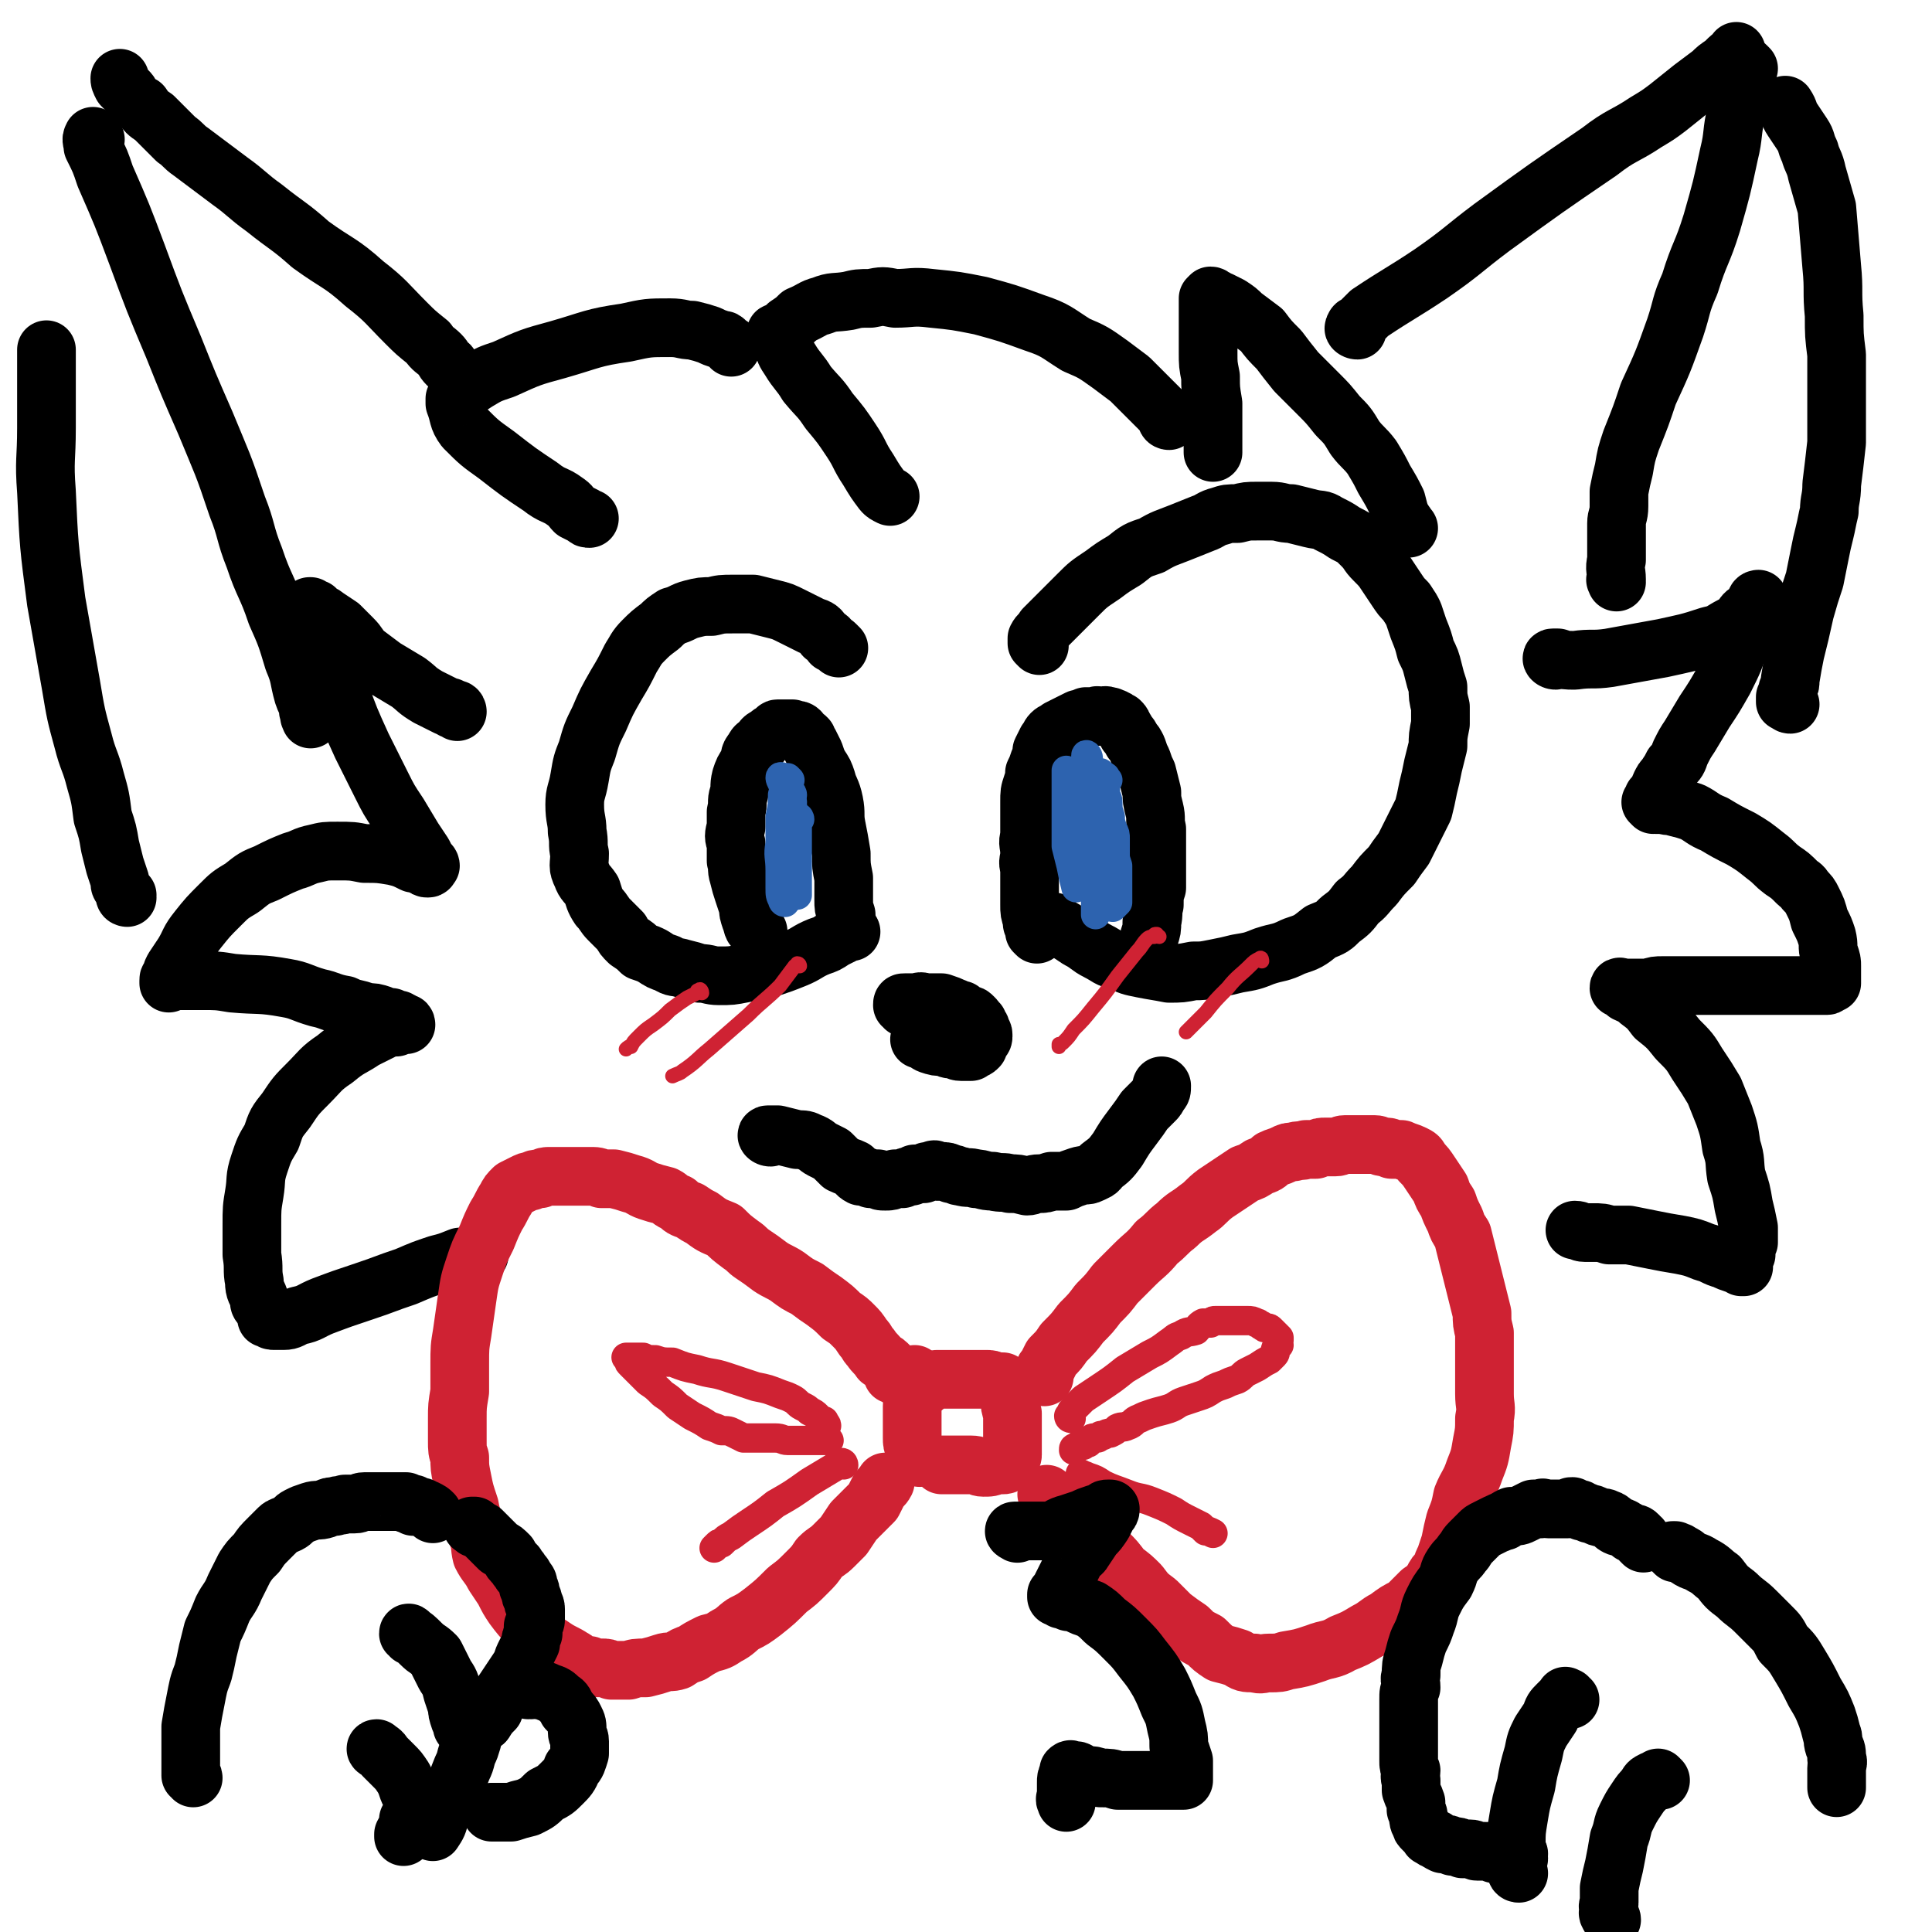
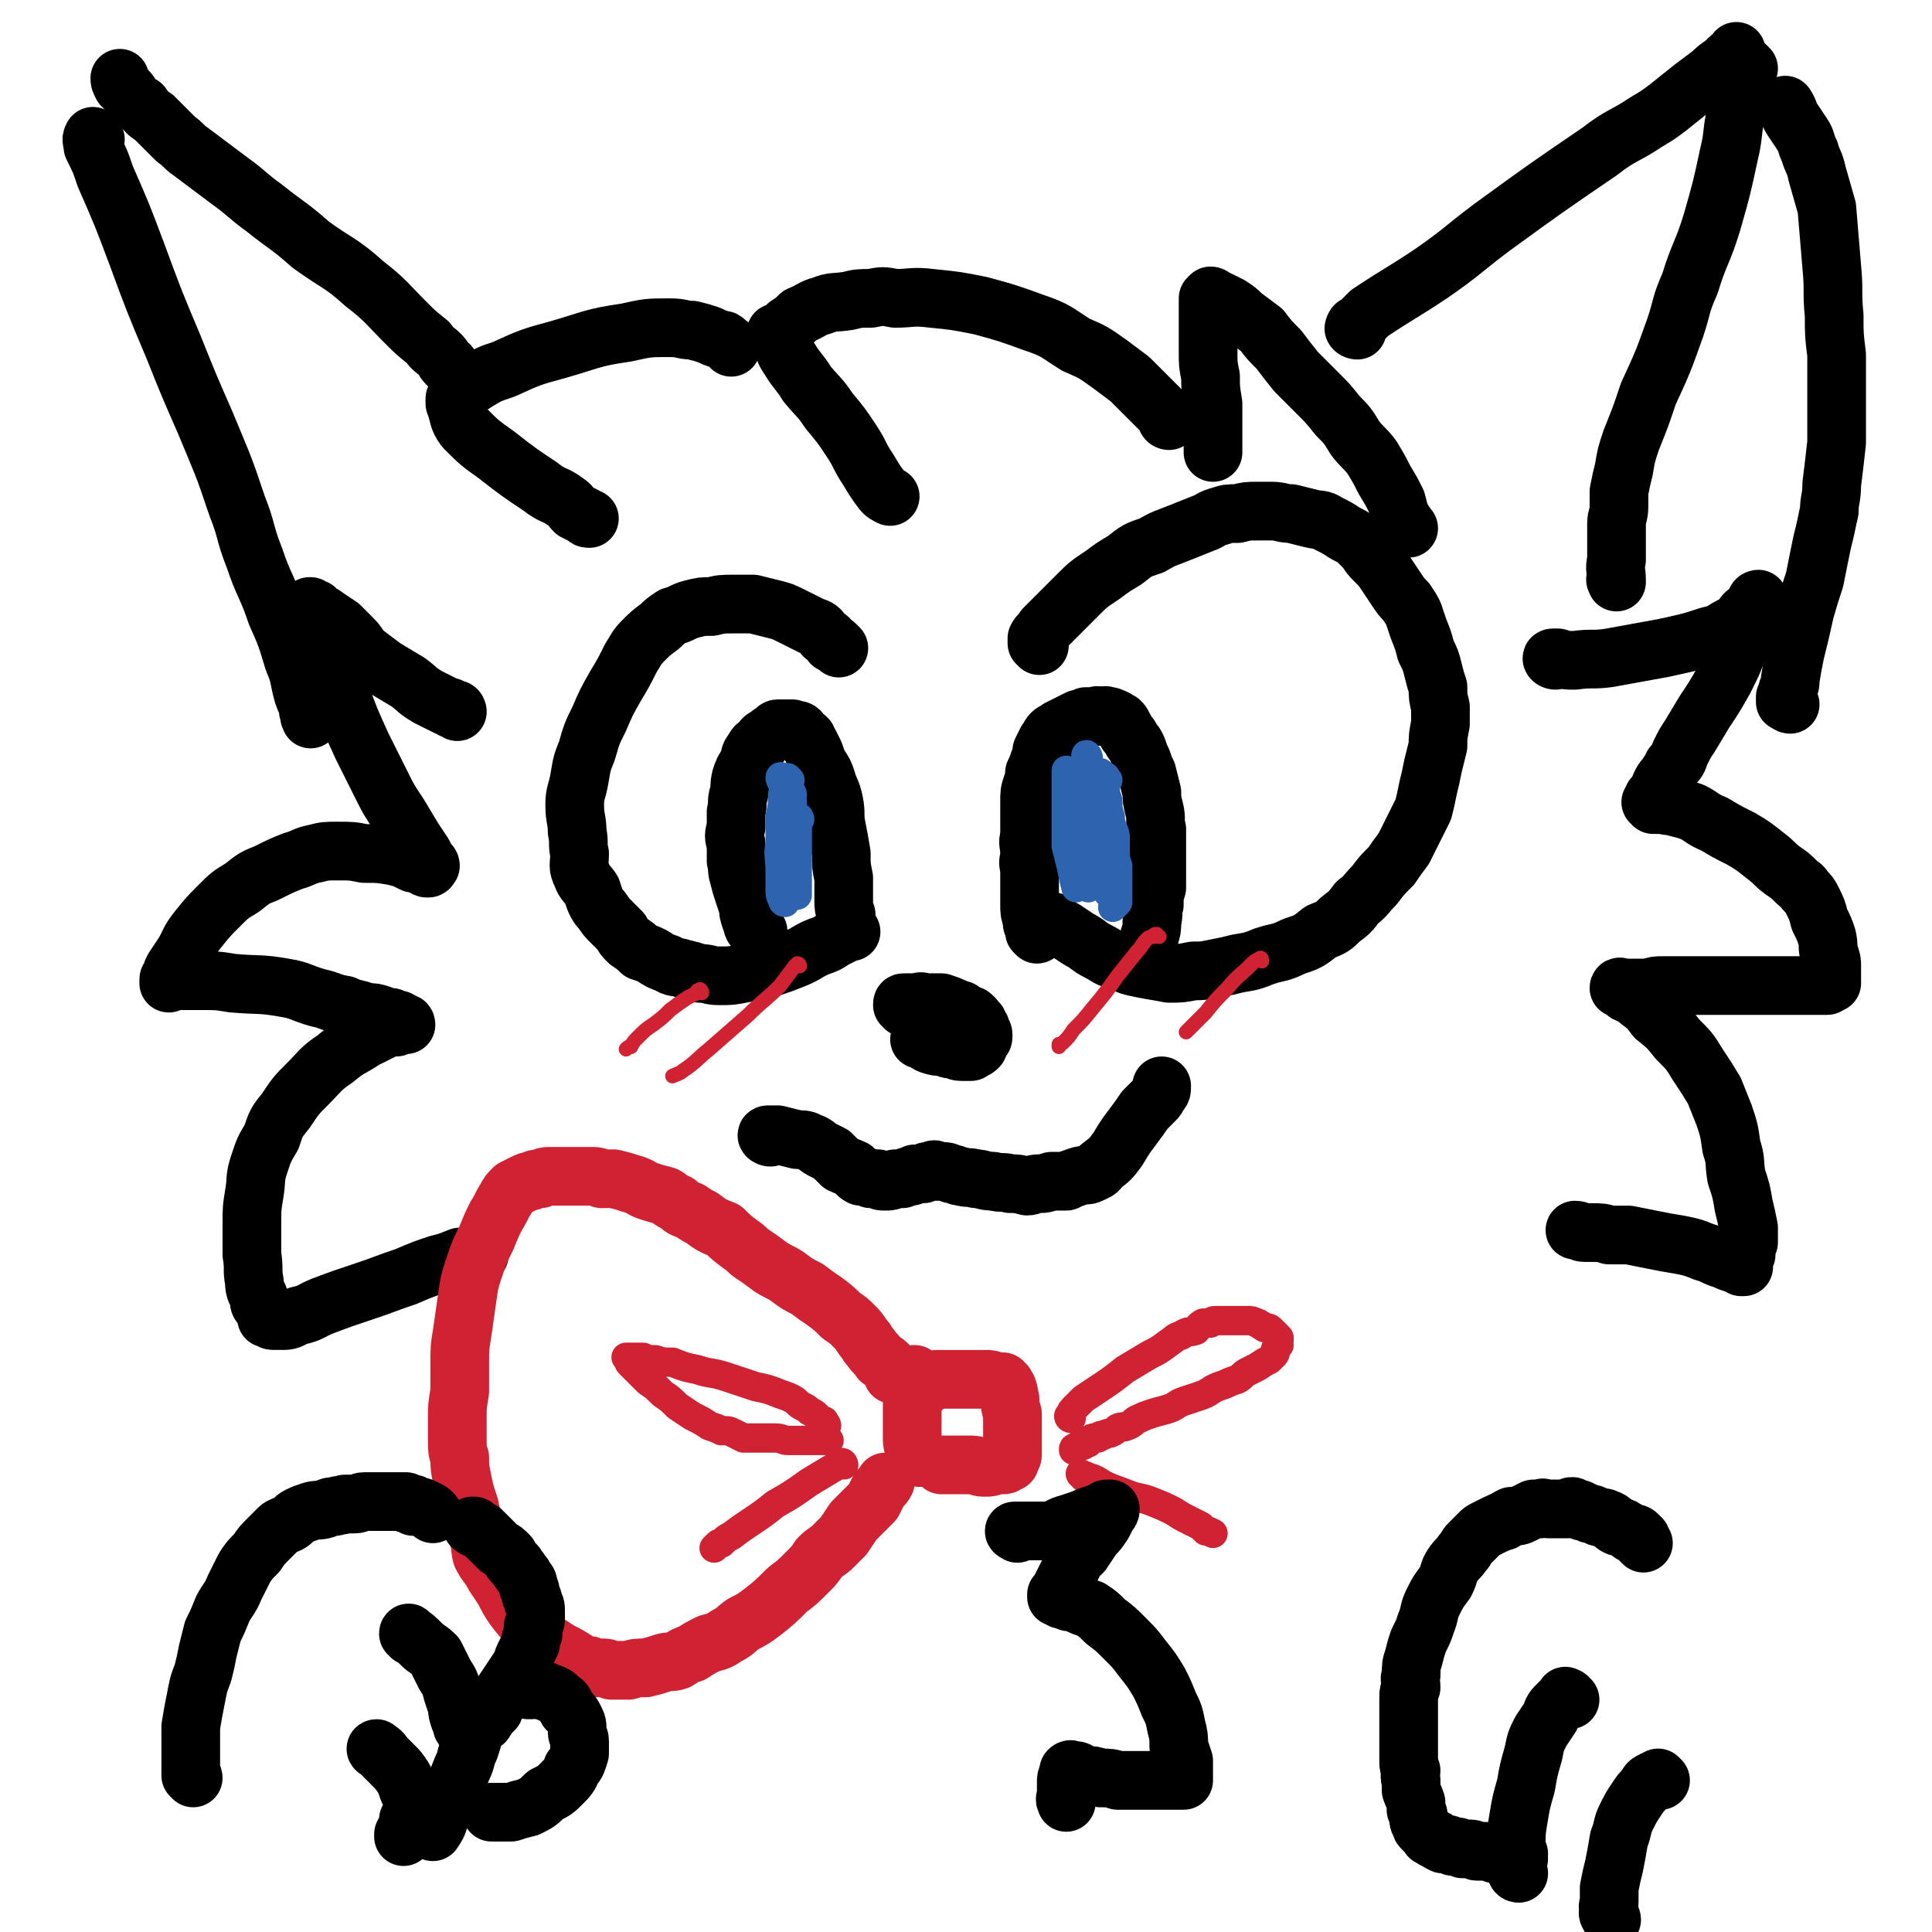
<svg xmlns="http://www.w3.org/2000/svg" viewBox="0 0 790 790" version="1.1">
  <g fill="none" stroke="rgb(0,0,0)" stroke-width="24" stroke-linecap="round" stroke-linejoin="round">
    <path d="M576,216c-1,0 -1,-1 -1,-1 -1,0 0,0 0,0 0,-1 -1,-1 -1,-1 0,-1 0,-1 -1,-2 -1,-3 -1,-3 -2,-7 -2,-4 -2,-4 -5,-9 -2,-4 -2,-4 -5,-9 -3,-4 -4,-4 -7,-8 -3,-5 -3,-5 -7,-9 -4,-5 -4,-5 -8,-9 -5,-5 -5,-5 -9,-9 -4,-5 -4,-5 -7,-9 -4,-4 -4,-4 -7,-8 -4,-3 -4,-3 -8,-6 -2,-2 -2,-2 -5,-4 -2,-1 -2,-1 -4,-2 -1,0 -1,0 -2,-1 -1,0 -1,-1 -2,-1 0,0 0,0 -1,1 0,1 0,2 0,4 0,4 0,4 0,8 0,5 0,5 0,10 0,5 0,5 1,10 0,5 0,5 1,11 0,4 0,4 0,8 0,3 0,3 0,7 0,2 0,2 0,5 " />
    <path d="M478,172c0,0 -1,0 -1,-1 0,0 0,0 0,-1 -1,-1 -1,-1 -2,-2 -3,-3 -3,-3 -6,-6 -3,-3 -3,-3 -7,-7 -4,-3 -4,-3 -8,-6 -7,-5 -7,-5 -14,-8 -8,-5 -8,-6 -17,-9 -11,-4 -11,-4 -22,-7 -10,-2 -10,-2 -20,-3 -8,-1 -8,0 -15,0 -5,-1 -5,-1 -10,0 -5,0 -5,0 -9,1 -6,1 -6,0 -11,2 -4,1 -4,2 -9,4 -2,2 -2,2 -5,4 -1,1 -1,1 -2,2 -1,0 -1,1 -2,1 0,0 0,0 0,0 -1,0 -1,0 0,1 0,0 0,0 1,0 0,1 0,1 1,3 1,4 1,4 3,7 3,5 4,5 7,10 5,6 5,5 9,11 5,6 5,6 9,12 4,6 3,6 7,12 3,5 3,5 6,9 1,1 1,1 3,2 " />
    <path d="M343,265c0,0 0,0 -1,-1 0,0 0,0 0,0 -1,-1 -1,-1 -2,-1 -1,-2 -1,-2 -3,-3 -2,-3 -2,-3 -5,-4 -4,-2 -4,-2 -8,-4 -4,-2 -4,-2 -8,-3 -4,-1 -4,-1 -8,-2 -4,0 -4,0 -8,0 -5,0 -5,0 -9,1 -4,0 -4,0 -8,1 -4,1 -4,2 -8,3 -3,2 -3,2 -5,4 -4,3 -4,3 -7,6 -3,3 -3,4 -5,7 -3,6 -3,6 -6,11 -4,7 -4,7 -7,14 -3,6 -3,6 -5,13 -2,5 -2,5 -3,11 -1,6 -2,6 -2,11 0,6 1,6 1,11 1,5 0,5 1,9 0,5 -1,5 1,9 1,3 2,3 4,6 1,3 1,4 3,7 2,2 2,3 4,5 2,2 2,2 5,5 1,2 1,2 3,4 3,2 3,2 5,4 3,1 3,1 5,2 3,2 3,2 6,3 3,2 3,1 6,2 4,1 4,1 7,2 4,0 4,1 8,1 5,0 5,0 10,-1 5,-1 5,0 10,-2 6,-2 6,-2 11,-4 5,-2 5,-3 10,-5 3,-1 3,-1 6,-3 2,-1 2,-1 4,-2 1,-1 2,-1 3,-1 " />
    <path d="M425,264c0,0 -1,-1 -1,-1 0,0 0,0 0,0 0,-1 0,-1 0,-2 1,-2 2,-2 3,-4 3,-3 3,-3 6,-6 4,-4 4,-4 8,-8 4,-4 4,-4 10,-8 4,-3 4,-3 9,-6 5,-4 5,-4 11,-6 5,-3 6,-3 11,-5 5,-2 5,-2 10,-4 3,-1 3,-2 7,-3 3,-1 3,-1 7,-1 4,-1 4,-1 8,-1 3,0 3,0 6,0 4,0 4,1 8,1 4,1 4,1 8,2 4,1 4,0 7,2 4,2 4,2 7,4 4,2 4,2 7,5 3,3 2,3 5,6 3,3 3,3 5,6 2,3 2,3 4,6 2,3 2,3 4,5 2,3 2,3 3,5 1,3 1,3 2,6 2,5 2,5 3,9 2,4 2,4 3,8 1,4 1,4 2,7 0,4 0,4 1,8 0,4 0,4 0,7 -1,5 -1,5 -1,9 -1,4 -1,4 -2,8 -1,5 -1,5 -2,9 -1,5 -1,5 -2,9 -2,4 -2,4 -4,8 -2,4 -2,4 -4,8 -3,4 -3,4 -5,7 -4,4 -4,4 -7,8 -4,4 -3,4 -7,7 -3,4 -3,4 -7,7 -3,3 -3,3 -8,5 -5,4 -5,4 -11,6 -6,3 -6,2 -12,4 -5,2 -5,2 -11,3 -4,1 -4,1 -9,2 -5,1 -5,1 -9,1 -5,1 -5,1 -10,1 -5,-1 -6,-1 -11,-2 -5,-1 -5,-1 -9,-3 -5,-1 -5,-2 -9,-4 -4,-2 -4,-3 -8,-5 -3,-2 -3,-2 -6,-4 -2,-1 -2,-1 -4,-3 -1,0 -1,0 -1,0 " />
    <path d="M310,381c0,0 0,-1 -1,-1 0,-1 0,-1 -1,-1 0,0 0,0 0,0 -1,-2 0,-2 -1,-3 -1,-3 -1,-3 -1,-5 -1,-3 -1,-3 -2,-6 -1,-3 -1,-3 -2,-7 -1,-3 0,-3 -1,-6 0,-4 0,-4 0,-7 -1,-3 -1,-3 0,-7 0,-3 0,-3 0,-6 1,-4 0,-4 1,-7 1,-3 0,-3 1,-7 1,-3 1,-3 3,-6 1,-2 0,-3 2,-5 1,-2 1,-2 3,-3 1,-2 1,-2 3,-3 1,-1 1,-1 3,-2 1,0 0,-1 1,-1 1,0 1,0 2,0 1,0 1,0 1,0 1,0 1,0 2,0 1,0 1,0 1,0 1,1 2,0 3,1 0,1 0,1 1,2 1,0 1,0 2,1 0,1 0,1 1,2 1,2 1,2 2,4 1,3 1,3 2,5 2,3 2,3 3,6 1,4 2,4 3,9 1,5 0,5 1,10 1,5 1,5 2,11 0,5 0,5 1,10 0,4 0,4 0,9 0,3 0,3 1,6 0,2 0,2 0,3 0,1 0,1 0,1 " />
    <path d="M424,382c0,0 0,0 -1,-1 0,0 0,0 0,0 0,-1 0,-1 0,-2 -1,-1 -1,-1 -1,-3 -1,-3 -1,-3 -1,-6 0,-4 0,-4 0,-7 0,-4 0,-4 0,-8 -1,-3 0,-3 0,-6 0,-4 -1,-4 0,-7 0,-4 0,-4 0,-8 0,-3 0,-3 0,-6 0,-4 0,-4 1,-7 1,-3 1,-3 1,-5 1,-2 1,-2 2,-5 1,-2 1,-2 1,-4 1,-2 1,-2 2,-4 1,-1 1,-2 2,-3 1,-1 2,-1 3,-2 2,-1 2,-1 4,-2 2,-1 2,-1 4,-2 2,0 2,0 3,-1 2,0 2,0 4,0 1,-1 1,0 2,0 1,0 2,-1 3,0 0,0 0,0 1,0 1,1 1,0 2,1 1,0 1,1 2,1 1,1 1,1 1,2 1,1 1,1 2,3 1,1 1,1 2,3 1,1 1,1 2,3 1,3 1,3 2,5 1,3 1,3 2,5 1,4 1,4 2,8 0,3 0,3 1,7 1,4 0,4 1,8 0,4 0,4 0,8 0,4 0,4 0,8 0,4 0,4 0,8 -1,3 -1,3 -1,7 -1,3 0,3 -1,7 0,3 0,3 -1,6 0,2 -1,2 -1,4 0,2 0,2 0,4 " />
    <path d="M370,412c0,-1 -1,-1 -1,-1 0,-1 0,-1 1,-1 0,0 0,0 0,0 1,0 1,0 2,0 1,0 1,0 2,0 2,0 2,-1 4,0 2,0 2,0 4,0 1,0 2,0 3,0 3,1 3,1 5,2 1,0 1,1 3,1 1,1 1,1 3,2 1,0 1,0 2,1 1,1 1,1 1,2 1,0 1,0 1,1 1,1 1,1 1,2 0,1 1,1 1,2 0,1 0,1 0,1 0,1 -1,1 -1,1 0,1 0,1 -1,2 0,0 0,1 0,1 -1,1 -1,1 -2,1 -1,0 -1,1 -1,1 -2,0 -2,0 -4,0 -2,0 -2,-1 -4,-1 -1,0 -1,0 -3,-1 -3,0 -3,0 -6,-1 -2,-1 -1,-1 -3,-2 -1,0 -1,0 -1,0 " />
    <path d="M299,142c0,-1 -1,-1 -1,-1 -1,-1 -1,-1 -1,-1 -1,-1 -1,-1 -2,-1 -3,-1 -3,-1 -5,-2 -3,-1 -3,-1 -7,-2 -4,0 -4,-1 -9,-1 -9,0 -9,0 -18,2 -14,2 -14,3 -28,7 -11,3 -11,3 -22,8 -6,2 -6,2 -11,5 -3,2 -3,2 -5,3 -1,1 -1,2 -2,3 0,0 -1,0 -2,1 0,0 0,0 0,1 0,0 0,0 0,0 0,1 0,1 0,1 2,5 1,6 4,10 6,6 6,6 13,11 9,7 9,7 18,13 5,4 6,3 10,6 3,2 2,2 4,4 2,1 2,1 4,2 1,1 1,1 2,1 " />
    <path d="M187,291c0,0 0,-1 -1,-1 0,0 0,0 -1,0 -1,-1 -1,-1 -2,-1 -2,-1 -2,-1 -4,-2 -2,-1 -2,-1 -4,-2 -5,-3 -4,-3 -8,-6 -5,-3 -5,-3 -10,-6 -4,-3 -4,-3 -8,-6 -3,-3 -2,-3 -5,-6 -3,-3 -3,-3 -5,-5 -3,-2 -3,-2 -6,-4 -1,-1 -2,-1 -3,-2 -1,0 -1,-1 -1,-1 -1,0 -2,0 -2,0 0,0 0,-1 0,-1 0,0 -1,0 0,0 0,1 0,1 0,2 1,2 1,2 2,5 2,5 1,5 3,11 3,8 3,8 7,17 4,11 4,11 9,22 4,8 4,8 8,16 3,6 3,6 7,12 3,5 3,5 6,10 2,3 2,3 4,6 1,2 1,2 2,4 1,0 1,1 1,1 0,0 -1,0 -1,0 0,0 1,1 0,1 -1,0 -1,0 -2,-1 -2,-1 -2,-1 -4,-1 -4,-2 -4,-2 -8,-3 -6,-1 -6,-1 -12,-1 -5,-1 -5,-1 -11,-1 -5,0 -5,0 -9,1 -5,1 -5,2 -9,3 -5,2 -5,2 -11,5 -5,2 -5,2 -10,6 -5,3 -5,3 -9,7 -5,5 -5,5 -9,10 -4,5 -3,5 -6,10 -2,3 -2,3 -4,6 -1,2 -1,2 -1,4 -1,0 -1,0 -1,1 0,0 0,1 0,1 0,0 0,-1 1,-1 1,0 1,0 3,0 4,0 4,0 9,0 7,0 7,0 13,1 11,1 11,0 22,2 6,1 6,2 13,4 5,1 5,2 11,3 4,2 4,1 9,3 3,0 3,0 6,1 2,1 2,1 4,1 1,1 1,1 3,1 1,1 1,0 1,1 1,0 1,1 1,1 0,0 1,0 1,0 0,-1 -1,-1 -2,0 -1,0 -1,0 -2,1 -2,0 -3,0 -5,1 -4,2 -4,2 -8,4 -6,4 -6,3 -12,8 -6,4 -6,5 -11,10 -5,5 -5,5 -9,11 -4,5 -4,5 -6,11 -3,5 -3,5 -5,11 -2,6 -1,6 -2,12 -1,6 -1,6 -1,13 0,6 0,6 0,12 1,6 0,6 1,11 0,4 1,4 2,7 0,2 0,2 1,3 1,2 1,2 2,3 0,1 0,1 0,2 1,0 1,0 1,0 1,1 1,1 2,1 2,0 2,0 4,0 3,0 3,-1 6,-2 5,-1 5,-2 10,-4 8,-3 8,-3 17,-6 9,-3 8,-3 17,-6 7,-3 7,-3 13,-5 4,-1 4,-1 9,-3 3,0 3,0 6,0 1,0 1,-1 2,-1 " />
    <path d="M636,270c-1,0 -2,-1 -1,-1 0,0 1,0 2,0 3,1 3,1 7,1 7,-1 7,0 14,-1 11,-2 11,-2 22,-4 9,-2 10,-2 19,-5 5,-1 5,-2 9,-4 2,-1 2,-1 4,-3 1,-1 1,-2 3,-3 1,-1 1,-1 2,-2 1,-1 1,-1 1,-1 1,-1 0,-1 0,-1 0,-1 1,-1 1,-1 0,0 0,1 0,1 -1,2 -1,2 -2,4 -2,6 -2,6 -5,11 -3,9 -3,9 -7,17 -4,7 -4,7 -8,13 -3,5 -3,5 -6,10 -2,3 -2,3 -4,7 -1,3 -1,3 -3,5 -1,2 -1,2 -3,5 -1,1 -1,1 -2,3 -1,2 0,2 -1,3 -1,1 -1,1 -2,2 0,0 1,0 0,1 0,1 -1,1 -1,1 0,0 0,0 1,1 0,0 0,-1 1,0 2,0 1,0 3,0 3,1 3,0 5,1 4,1 4,1 7,2 4,2 4,3 9,5 5,3 5,3 11,6 5,3 5,3 10,7 4,3 3,3 7,6 3,2 3,2 6,5 1,1 2,1 3,3 2,2 2,2 3,4 2,4 2,4 3,8 2,4 2,4 3,7 1,4 0,4 1,7 1,3 1,3 1,5 0,3 0,3 0,5 0,1 0,1 0,2 0,0 -1,0 -1,0 -1,0 0,1 -1,1 -1,0 -1,0 -2,0 -3,0 -3,0 -5,0 -8,0 -8,0 -15,0 -5,0 -5,0 -11,0 -4,0 -4,0 -8,0 -5,0 -5,0 -9,0 -5,0 -5,0 -10,0 -4,0 -4,0 -7,0 -3,0 -3,0 -6,1 -3,0 -3,0 -6,0 -1,0 -1,0 -3,0 0,0 0,0 -1,0 -1,0 -2,-1 -2,0 1,0 2,1 3,2 2,1 3,1 5,3 4,3 4,3 7,7 5,4 5,4 9,9 5,5 5,5 8,10 4,6 4,6 7,11 2,5 2,5 4,10 2,6 2,6 3,13 2,6 1,6 2,12 2,6 2,6 3,12 1,4 1,4 2,9 0,3 0,3 0,6 -1,2 -1,2 -1,5 -1,1 -1,1 -1,3 0,0 0,0 0,1 0,0 0,1 0,1 0,0 0,0 -1,0 -1,-1 -1,-1 -2,-1 -3,-1 -3,-1 -5,-2 -4,-1 -4,-2 -8,-3 -5,-2 -5,-2 -10,-3 -6,-1 -6,-1 -11,-2 -5,-1 -5,-1 -10,-2 -4,0 -4,0 -8,0 -3,-1 -3,-1 -7,-1 -2,0 -2,0 -3,0 -2,0 -2,-1 -4,-1 " />
    <path d="M315,465c-1,0 -2,-1 -1,-1 0,0 1,0 2,0 1,0 1,0 2,0 4,1 4,1 8,2 3,0 3,0 5,1 3,1 3,2 5,3 2,1 2,1 4,2 2,2 2,2 4,4 2,1 3,1 5,2 1,1 1,2 3,3 2,0 2,0 4,1 1,0 1,0 3,0 1,1 1,1 3,1 2,0 2,0 4,-1 1,0 1,0 3,0 2,-1 2,-1 3,-1 1,0 1,0 2,-1 2,0 2,0 3,0 1,0 1,0 2,-1 1,0 1,0 2,0 1,-1 1,-1 2,0 1,0 1,0 2,0 2,0 2,0 4,1 2,0 2,1 4,1 3,1 3,0 6,1 3,0 3,1 7,1 4,1 4,0 7,1 3,0 3,0 7,1 2,0 2,-1 5,-1 2,0 2,0 5,-1 3,0 3,0 6,0 2,-1 2,-1 5,-2 3,-1 3,0 5,-1 2,-1 3,-1 4,-3 4,-3 4,-3 7,-7 3,-5 3,-5 6,-9 3,-4 3,-4 5,-7 2,-2 2,-2 4,-4 1,-1 1,-1 2,-3 1,-1 1,-1 1,-3 " />
    <path d="M184,150c0,0 0,-1 -1,-1 0,0 0,0 0,0 -2,-2 -1,-2 -3,-4 -2,-2 -3,-2 -5,-5 -5,-4 -5,-4 -9,-8 -8,-8 -8,-9 -17,-16 -10,-9 -11,-8 -22,-16 -9,-8 -9,-7 -19,-15 -7,-5 -7,-6 -14,-11 -8,-6 -8,-6 -16,-12 -3,-2 -3,-3 -6,-5 -2,-2 -2,-2 -5,-5 -2,-2 -2,-2 -4,-4 -3,-2 -3,-2 -5,-5 -2,-1 -2,-1 -4,-3 -1,-2 -1,-2 -2,-3 -1,-1 -1,-1 -2,-2 -1,-2 -1,-2 -1,-3 0,0 0,0 0,0 " />
    <path d="M39,57c-1,0 -1,-2 -1,-1 -1,1 0,2 0,4 3,6 3,6 5,12 7,16 7,16 13,32 7,19 7,19 15,38 6,15 6,15 13,31 7,17 7,16 13,34 4,10 3,11 7,21 4,12 5,11 9,23 4,9 4,9 7,19 3,7 2,7 4,14 1,3 1,2 2,5 0,2 0,2 1,3 0,1 -1,1 0,1 0,1 0,1 0,1 " />
-     <path d="M52,367c0,0 -1,0 -1,-1 0,0 1,0 1,0 -1,-1 -1,-1 -2,-3 -1,-1 -1,-1 -1,-3 -1,-3 -1,-3 -2,-6 -1,-4 -1,-4 -2,-8 -1,-6 -1,-6 -3,-12 -1,-8 -1,-8 -3,-15 -2,-8 -3,-8 -5,-16 -3,-11 -3,-11 -5,-23 -3,-17 -3,-17 -6,-34 -3,-23 -3,-23 -4,-45 -1,-13 0,-13 0,-26 0,-16 0,-16 0,-32 " />
    <path d="M555,135c-1,0 -2,-1 -1,-1 0,-1 0,-1 1,-1 2,-2 2,-2 5,-5 12,-8 13,-8 25,-16 13,-9 13,-10 25,-19 22,-16 22,-16 44,-31 9,-7 10,-6 19,-12 5,-3 5,-3 9,-6 5,-4 5,-4 10,-8 4,-3 4,-3 8,-6 2,-2 2,-2 5,-4 1,-1 1,-1 2,-2 1,-1 2,-1 2,-1 1,-1 1,-1 1,-2 " />
    <path d="M715,28c0,0 -1,-1 -1,-1 0,0 0,0 0,1 0,1 0,1 0,1 -1,3 -1,3 -2,5 -1,6 -1,6 -2,12 -2,8 -1,9 -3,17 -3,14 -3,14 -7,28 -4,13 -5,12 -9,25 -4,9 -3,9 -6,18 -5,14 -5,14 -11,27 -3,9 -3,9 -7,19 -2,6 -2,6 -3,12 -1,4 -1,4 -2,9 0,3 0,3 0,6 0,4 -1,4 -1,7 0,4 0,4 0,7 0,4 0,4 0,8 -1,4 0,4 0,8 -1,0 0,0 0,1 " />
    <path d="M732,288c-1,0 -1,-1 -1,-1 -1,0 -1,0 -1,0 0,-1 0,-1 0,-2 1,-1 1,-1 1,-3 1,-2 1,-2 1,-4 1,-6 1,-6 2,-11 2,-8 2,-8 4,-17 2,-7 2,-7 4,-13 1,-5 1,-5 2,-10 1,-5 1,-5 2,-9 1,-4 1,-5 2,-9 0,-5 1,-5 1,-11 1,-8 1,-8 2,-17 0,-12 0,-12 0,-25 0,-5 0,-5 0,-11 -1,-8 -1,-8 -1,-16 -1,-10 0,-10 -1,-20 -1,-12 -1,-12 -2,-24 -2,-7 -2,-7 -4,-14 -1,-5 -2,-5 -3,-9 -2,-4 -1,-4 -3,-7 -2,-3 -2,-3 -4,-6 -2,-3 -1,-3 -3,-6 " />
  </g>
  <g fill="none" stroke="rgb(207,34,51)" stroke-width="24" stroke-linecap="round" stroke-linejoin="round">
    <path d="M375,563c-1,0 -1,-1 -1,-1 -1,1 0,1 0,3 0,2 0,2 0,5 0,2 -1,2 -1,5 0,3 0,3 0,6 0,3 0,3 0,7 0,2 0,2 1,5 0,1 1,1 2,3 " />
    <path d="M378,567c-1,0 -2,-1 -1,-1 0,-1 0,0 1,0 1,-1 1,-1 2,-1 2,-1 2,-1 4,-1 3,0 3,0 6,0 3,0 3,0 7,0 3,0 3,0 6,0 2,0 2,0 4,1 0,0 0,0 1,0 1,0 1,0 2,0 0,1 0,1 1,1 0,1 1,1 1,2 1,2 0,2 1,4 0,3 0,3 1,6 0,2 0,2 0,5 0,2 0,2 0,4 0,2 0,2 0,3 0,1 0,1 0,2 0,1 0,1 0,2 0,0 0,0 0,1 0,1 -1,1 -1,1 0,1 0,1 0,1 0,1 0,1 -1,1 -1,1 -1,1 -2,1 -1,0 -1,0 -3,0 -2,1 -2,1 -5,1 -2,0 -2,-1 -5,-1 -2,0 -2,0 -5,0 -2,0 -2,0 -5,0 -1,0 -1,0 -2,0 " />
    <path d="M367,563c0,0 -1,-1 -1,-1 0,0 1,0 1,0 -1,0 -1,0 -2,0 0,-1 0,-2 -1,-3 -2,-2 -2,-2 -4,-3 -2,-3 -2,-2 -4,-5 -2,-2 -1,-2 -3,-4 -2,-3 -2,-3 -4,-5 -2,-2 -2,-2 -5,-4 -3,-3 -3,-3 -7,-6 -3,-2 -3,-2 -7,-5 -4,-2 -4,-2 -8,-5 -3,-2 -4,-2 -7,-4 -4,-3 -4,-3 -7,-5 -3,-2 -2,-2 -5,-4 -4,-3 -4,-3 -7,-6 -5,-2 -5,-2 -9,-5 -2,-1 -2,-1 -5,-3 -3,-1 -3,-1 -5,-3 -3,-1 -3,-2 -5,-3 -4,-1 -4,-1 -7,-2 -3,-1 -3,-2 -7,-3 -3,-1 -3,-1 -7,-2 -2,0 -2,0 -5,0 -2,-1 -2,-1 -5,-1 -3,0 -3,0 -6,0 -2,0 -2,0 -5,0 -2,0 -2,0 -5,0 -2,0 -2,0 -4,1 -2,0 -2,0 -4,1 -1,0 -1,0 -3,1 -2,1 -2,1 -4,2 -2,2 -2,2 -3,4 -2,3 -2,4 -4,7 -2,4 -2,4 -4,9 -3,6 -3,6 -5,12 -2,6 -2,6 -3,13 -1,7 -1,7 -2,14 -1,6 -1,6 -1,13 0,5 0,5 0,11 -1,6 -1,6 -1,11 0,5 0,5 0,9 0,4 0,4 1,7 0,4 0,4 1,9 1,5 1,5 3,11 1,6 2,5 3,11 2,5 1,5 2,9 2,4 3,4 5,8 2,3 2,3 4,6 2,4 2,4 4,7 3,4 3,4 7,8 2,2 1,3 4,5 3,2 3,2 6,4 3,2 4,2 7,4 2,1 1,1 3,2 2,1 2,1 4,1 2,1 2,1 5,1 2,0 2,0 4,1 4,0 4,0 7,0 3,-1 3,-1 7,-1 4,-1 4,-1 7,-2 3,-1 3,0 6,-1 3,-2 3,-2 6,-3 3,-2 3,-2 7,-4 4,-1 4,-1 7,-3 4,-2 4,-3 7,-5 4,-2 4,-2 8,-5 5,-4 5,-4 10,-9 4,-3 4,-3 8,-7 3,-3 3,-3 5,-6 3,-3 3,-2 6,-5 2,-2 2,-2 4,-4 2,-3 2,-3 4,-6 2,-2 2,-2 4,-4 2,-2 2,-2 4,-4 1,-2 1,-2 2,-4 1,-2 2,-2 3,-4 " />
-     <path d="M427,563c0,0 -1,0 -1,-1 0,0 0,0 1,-1 0,-1 0,-1 1,-2 1,-2 1,-2 2,-4 3,-3 3,-3 5,-6 4,-4 4,-4 7,-8 4,-4 4,-4 7,-8 4,-4 4,-4 7,-8 4,-4 4,-4 8,-8 4,-4 5,-4 9,-9 4,-3 4,-4 8,-7 4,-4 4,-3 9,-7 3,-2 3,-3 7,-6 3,-2 3,-2 6,-4 3,-2 3,-2 6,-4 3,-1 3,-1 6,-3 3,-1 3,-1 5,-3 2,-1 3,-1 5,-2 2,-1 2,-1 4,-1 2,-1 3,0 5,-1 2,0 2,0 4,0 2,-1 2,-1 4,-1 2,0 2,0 4,0 2,0 2,-1 4,-1 2,0 2,0 4,0 2,0 2,0 4,0 2,0 2,0 4,0 2,0 2,1 4,1 2,0 2,0 3,1 2,0 2,0 4,0 2,1 3,1 5,2 2,1 2,1 3,3 2,2 2,2 4,5 2,3 2,3 4,6 1,3 1,3 3,6 1,3 1,3 3,7 1,3 1,3 3,6 1,4 1,4 2,8 1,4 1,4 2,8 1,4 1,4 2,8 1,4 1,4 2,8 0,4 0,4 1,8 0,4 0,4 0,8 0,4 0,4 0,8 0,5 0,5 0,9 0,5 1,5 0,10 0,5 0,5 -1,10 -1,6 -1,6 -3,11 -2,6 -3,6 -5,11 -1,5 -1,5 -3,10 -1,4 -1,4 -2,9 -1,3 -1,3 -2,6 -1,2 -1,2 -2,5 -2,2 -2,2 -3,4 -2,3 -2,3 -5,5 -3,3 -3,3 -6,6 -4,2 -4,2 -8,5 -4,2 -4,3 -8,5 -5,3 -5,3 -10,5 -5,3 -6,2 -11,4 -6,2 -6,2 -12,3 -3,1 -3,1 -7,1 -3,0 -3,1 -6,0 -4,0 -4,0 -7,-2 -3,-1 -3,-1 -7,-2 -3,-2 -3,-2 -6,-5 -4,-2 -4,-2 -7,-5 -3,-2 -3,-2 -7,-5 -3,-3 -3,-3 -6,-6 -4,-3 -4,-3 -7,-7 -3,-3 -3,-3 -7,-6 -3,-4 -3,-4 -6,-7 -4,-3 -4,-3 -7,-7 -4,-3 -4,-3 -7,-6 -3,-2 -2,-3 -5,-5 -2,-2 -2,-2 -4,-4 -1,-1 -1,-1 -2,-2 0,0 0,0 0,0 " />
  </g>
  <g fill="none" stroke="rgb(207,34,51)" stroke-width="12" stroke-linecap="round" stroke-linejoin="round">
    <path d="M338,583c0,-1 -1,-1 -1,-1 0,-1 0,-1 0,-1 0,0 -1,0 -1,0 -1,-1 -1,-1 -2,-2 -1,-1 -1,-1 -3,-2 -1,-1 -1,-1 -3,-2 -2,-1 -2,-2 -4,-3 -2,-1 -2,-1 -5,-2 -5,-2 -5,-2 -10,-3 -6,-2 -6,-2 -12,-4 -6,-2 -6,-1 -12,-3 -5,-1 -5,-1 -10,-3 -4,0 -4,0 -7,-1 -3,0 -3,0 -5,-1 -2,0 -2,0 -3,0 -1,0 -1,0 -2,0 -1,0 -1,0 -1,0 -1,0 -1,0 -1,0 0,0 0,0 1,1 0,1 0,1 1,2 1,1 1,1 3,3 2,2 2,2 4,4 3,2 3,2 6,5 3,2 3,2 6,5 3,2 3,2 6,4 4,2 4,2 7,4 3,1 3,1 5,2 3,0 3,0 5,1 2,1 2,1 4,2 2,0 2,0 4,0 2,0 2,0 4,0 3,0 3,0 5,0 3,0 3,1 5,1 2,0 2,0 4,0 2,0 2,0 3,0 2,0 2,0 4,0 3,0 3,0 6,0 " />
    <path d="M345,599c0,0 0,-1 -1,-1 0,0 0,0 0,1 -2,0 -2,0 -3,1 -5,3 -5,3 -10,6 -7,5 -7,5 -14,9 -5,4 -5,4 -11,8 -3,2 -3,2 -7,5 -2,1 -2,1 -4,3 -1,0 -1,0 -2,1 -1,1 -1,1 -1,1 " />
    <path d="M438,580c0,0 -1,0 -1,-1 0,0 1,0 1,0 0,0 0,0 0,-1 0,-1 0,-1 2,-3 1,-1 1,-1 3,-3 3,-2 3,-2 6,-4 6,-4 6,-4 11,-8 5,-3 5,-3 10,-6 4,-2 4,-2 8,-5 3,-2 2,-2 5,-3 3,-2 3,-1 6,-2 1,-1 1,-2 3,-3 1,0 2,0 3,0 1,-1 1,-1 2,-1 1,0 1,0 3,0 1,0 1,0 3,0 1,0 1,0 3,0 2,0 2,0 4,0 2,0 2,0 4,1 1,0 1,1 2,1 1,1 1,1 2,1 1,0 1,0 2,1 0,0 0,0 1,1 0,0 0,0 1,1 0,0 0,0 1,1 0,0 0,1 0,1 -1,1 0,1 0,2 -1,1 -1,1 -1,1 -1,1 0,2 -1,3 -1,1 -1,1 -2,2 -2,1 -2,1 -5,3 -2,1 -2,1 -4,2 -2,1 -2,2 -4,3 -3,1 -3,1 -5,2 -3,1 -3,1 -5,2 -3,2 -3,2 -6,3 -3,1 -3,1 -6,2 -3,1 -3,2 -6,3 -3,1 -4,1 -7,2 -3,1 -3,1 -5,2 -3,1 -2,2 -5,3 -2,1 -2,0 -4,1 -1,1 -1,1 -3,2 -1,0 -1,0 -3,1 0,0 0,0 -1,0 -1,1 -1,1 -1,1 -1,0 -1,0 -1,0 0,0 0,0 -1,0 0,0 0,0 0,0 -1,0 0,1 -1,1 0,0 0,0 0,0 -1,0 -1,0 -1,1 -1,0 -1,0 -1,0 0,0 -1,0 -1,0 0,0 0,1 0,1 -1,0 -1,0 -2,0 -1,1 0,1 -1,1 -1,0 -1,0 -1,1 " />
    <path d="M443,604c0,-1 -2,-2 -1,-1 0,0 1,0 3,1 3,1 3,1 6,3 4,2 5,2 10,4 5,2 5,1 10,3 5,2 5,2 9,4 3,2 3,2 7,4 2,1 2,1 4,2 1,1 1,1 2,2 1,0 1,0 3,1 " />
  </g>
  <g fill="none" stroke="rgb(0,0,0)" stroke-width="24" stroke-linecap="round" stroke-linejoin="round">
    <path d="M79,727c0,-1 -1,-1 -1,-1 0,-1 0,-1 0,-1 0,-2 0,-2 0,-4 0,-3 0,-3 0,-6 0,-5 0,-5 0,-9 1,-6 1,-6 2,-11 1,-5 1,-6 3,-11 1,-4 1,-4 2,-9 1,-4 1,-4 2,-8 2,-4 2,-4 4,-9 2,-4 3,-4 5,-9 2,-4 2,-4 4,-8 2,-3 2,-3 5,-6 2,-3 2,-3 5,-6 2,-2 2,-2 4,-4 1,-1 2,-1 4,-2 2,-1 2,-2 4,-3 2,-1 2,-1 5,-2 3,-1 3,0 6,-1 2,-1 2,-1 4,-1 2,-1 2,0 4,-1 2,0 2,0 4,0 2,0 2,-1 4,-1 2,0 2,0 4,0 2,0 2,0 3,0 2,0 2,0 3,0 2,0 2,0 3,0 1,0 1,0 2,0 1,0 1,0 2,0 1,1 0,1 1,1 1,0 1,0 2,0 0,0 0,1 0,1 1,0 1,0 2,0 2,0 2,1 3,1 2,1 2,1 3,2 " />
    <path d="M195,625c-1,0 -1,0 -1,-1 -1,0 -1,0 -1,0 1,0 2,1 4,2 1,1 1,1 3,3 2,2 2,2 4,4 2,1 2,1 4,3 1,2 1,2 3,4 1,2 1,1 2,3 1,1 1,1 2,3 1,1 1,1 1,3 1,1 1,2 1,3 0,1 1,1 1,3 0,1 1,1 1,3 0,2 0,2 0,4 0,1 0,1 -1,3 0,1 0,2 0,3 -1,2 -1,2 -1,4 -1,2 -1,2 -2,4 -1,2 -1,2 -2,5 -2,3 -2,3 -4,6 -2,3 -2,3 -4,6 -2,3 -2,3 -3,6 -2,2 -2,2 -4,5 " />
    <path d="M168,669c0,0 -1,-2 -1,-1 2,1 3,2 5,4 3,3 3,2 6,5 2,4 2,4 4,8 2,3 2,3 3,7 1,3 1,3 2,6 0,2 0,2 1,5 1,1 1,1 1,3 0,0 0,0 1,0 " />
    <path d="M155,716c0,0 -2,-1 -1,-1 1,1 2,1 3,3 2,2 2,2 4,4 2,2 2,2 4,5 1,2 1,2 2,5 1,2 1,2 2,4 0,2 0,2 0,5 -1,2 -1,2 -2,3 0,2 0,2 0,3 -1,2 -1,1 -2,3 0,0 0,0 0,1 " />
    <path d="M198,704c-1,0 -1,-1 -1,-1 -1,0 -1,0 -1,1 0,0 0,-1 0,0 -1,0 -1,0 -1,1 -1,2 0,2 -1,3 -1,4 -1,4 -2,7 -2,4 -1,4 -3,8 -2,5 -2,5 -4,11 -3,4 -3,4 -5,8 -1,4 -1,4 -3,7 0,0 0,0 0,0 " />
    <path d="M216,691c0,0 -1,-1 -1,-1 0,0 1,1 2,1 1,0 1,-1 3,0 2,0 2,0 4,1 3,1 3,1 5,3 2,1 2,2 3,4 2,2 2,2 3,4 1,2 1,2 1,5 0,2 1,2 1,4 0,3 0,3 0,5 -1,3 -1,4 -3,6 -1,3 -2,4 -4,6 -3,3 -3,3 -7,5 -3,3 -3,3 -7,5 -4,1 -4,1 -7,2 -2,0 -2,0 -5,0 -1,0 -1,0 -3,0 " />
    <path d="M672,631c0,0 0,0 -1,-1 0,0 0,0 0,0 0,-1 0,-1 0,-1 0,0 -1,0 -1,0 0,0 1,0 0,-1 -1,-1 -1,-1 -3,-1 -1,-1 -1,-1 -3,-2 -1,-1 -1,0 -3,-1 -2,-1 -1,-2 -4,-3 -2,-1 -2,0 -4,-1 -2,-1 -2,-1 -3,-1 -2,-1 -2,-1 -3,-1 -1,-1 -1,-1 -2,-1 -1,0 -1,0 -2,0 0,0 0,0 0,-1 -1,0 -1,0 -2,1 0,0 0,0 0,0 -1,0 -1,0 -1,0 0,0 0,0 -1,0 0,0 0,0 -1,0 0,0 0,0 -1,0 0,0 0,0 -1,0 0,0 0,0 -1,0 -1,0 -1,0 -2,0 -2,0 -2,-1 -3,0 -2,0 -2,0 -3,0 -2,1 -2,1 -4,2 -2,1 -2,1 -5,1 -2,1 -2,1 -3,2 -2,0 -2,1 -3,1 -2,1 -2,1 -4,2 -2,1 -2,1 -3,2 -2,2 -2,2 -4,4 -2,2 -1,2 -3,4 -2,3 -2,2 -4,5 -2,3 -1,3 -3,7 -3,4 -3,4 -5,8 -2,4 -1,4 -3,9 -1,3 -1,3 -3,7 -1,3 -1,3 -2,7 -1,3 -1,3 -1,7 -1,2 0,2 0,5 -1,2 -1,2 -1,5 0,3 0,3 0,6 0,3 0,3 0,5 0,2 0,2 0,5 0,2 0,2 0,4 0,3 0,3 0,5 0,2 0,2 1,4 0,2 -1,2 0,4 0,2 0,2 0,4 1,3 1,2 2,5 0,2 0,2 0,3 1,2 1,2 1,3 0,1 0,2 1,3 0,1 0,1 1,2 1,1 1,1 2,2 1,1 0,1 1,1 1,1 1,1 2,1 1,1 1,1 3,2 2,0 2,0 4,1 2,0 2,0 4,1 2,0 2,0 3,0 2,0 2,1 3,1 1,0 1,0 3,0 2,0 2,0 4,1 1,0 1,0 3,0 2,0 2,0 4,0 1,0 1,0 3,0 " />
    <path d="M642,695c-1,0 -1,0 -1,-1 -1,0 -1,-1 -1,0 0,0 0,0 -1,1 -1,1 -1,1 -2,2 -2,2 -2,2 -3,5 -2,3 -2,3 -4,6 -2,4 -2,4 -3,9 -2,7 -2,7 -3,13 -2,7 -2,7 -3,13 -1,6 -1,6 -1,11 0,3 1,3 1,6 0,1 -1,1 -1,3 0,1 0,1 0,2 0,1 1,1 1,1 " />
    <path d="M679,728c0,0 -1,-1 -1,-1 0,0 0,0 0,1 -1,0 -1,0 -2,0 -2,1 -2,1 -3,3 -2,2 -2,2 -4,5 -2,3 -2,3 -4,7 -2,4 -1,4 -3,9 -1,6 -1,6 -2,11 -1,4 -1,4 -2,9 0,3 0,3 0,6 0,1 -1,1 0,3 0,1 -1,1 0,2 0,1 1,1 1,2 " />
-     <path d="M685,635c0,0 -1,-1 -1,-1 0,0 0,0 1,0 1,1 1,0 2,1 2,1 2,1 3,2 3,2 3,1 6,3 4,2 4,3 7,5 3,4 3,4 7,7 4,4 4,3 8,7 3,3 3,3 6,6 3,3 3,3 5,7 4,4 4,4 7,9 3,5 3,5 6,11 3,5 3,5 5,10 1,3 1,3 2,7 1,2 0,2 1,5 1,2 1,2 1,5 1,2 0,2 0,4 0,3 0,3 0,5 0,1 0,1 0,3 " />
    <path d="M416,627c0,0 -2,-1 -1,-1 0,0 1,0 3,0 2,0 2,0 4,0 1,0 2,0 3,0 3,0 3,0 5,0 3,-1 3,-2 7,-3 3,-1 3,-1 6,-2 2,-1 2,-1 5,-2 1,0 1,0 3,-1 1,-1 1,-1 2,-1 1,0 1,0 1,0 0,1 0,1 -1,2 -1,2 -1,2 -2,4 -2,3 -2,3 -4,5 -2,3 -2,3 -4,6 -1,2 -2,1 -3,3 -1,2 -1,2 -2,4 -1,2 -1,2 -2,4 -1,2 -1,2 -2,4 0,1 0,1 -1,2 0,1 0,0 -1,1 0,0 0,0 0,1 0,0 0,-1 1,0 1,0 0,0 1,1 2,0 2,0 3,1 2,0 2,0 4,1 2,1 2,1 5,2 3,2 3,2 6,5 4,3 4,3 8,7 4,4 4,4 7,8 4,5 4,5 7,10 2,4 2,4 4,9 2,4 2,4 3,9 1,4 1,4 1,8 1,3 1,3 2,6 0,2 0,2 0,4 0,1 0,1 0,2 0,1 0,1 0,1 0,1 0,1 0,1 -1,0 -1,0 -2,0 -3,0 -3,0 -6,0 -5,0 -5,0 -10,0 -4,0 -4,0 -9,0 -3,-1 -3,-1 -7,-1 -3,-1 -3,-1 -5,-1 -2,0 -2,0 -3,-1 -1,0 -1,-1 -2,-1 -1,0 -1,1 -1,1 -1,-1 0,-1 -1,-1 0,0 0,-1 -1,0 0,0 0,1 0,1 -1,2 -1,2 -1,4 0,2 0,2 0,4 0,1 0,1 0,2 -1,1 0,1 0,2 " />
  </g>
  <g fill="none" stroke="rgb(45,99,175)" stroke-width="12" stroke-linecap="round" stroke-linejoin="round">
    <path d="M320,319c0,-1 -1,-2 -1,-1 0,1 1,2 2,5 1,3 1,3 2,6 0,4 0,4 0,8 0,4 0,4 0,7 0,4 0,4 0,7 0,3 0,3 0,5 0,2 0,2 1,3 0,1 0,1 0,2 0,0 0,0 1,1 " />
    <path d="M324,325c0,0 0,-1 -1,-1 0,0 0,1 0,2 0,2 0,2 0,4 0,3 0,3 0,7 0,5 -1,5 -1,11 0,4 0,4 0,8 0,3 0,3 0,6 0,1 0,1 0,3 0,1 1,1 1,2 " />
    <path d="M323,319c0,0 -1,-1 -1,-1 -1,0 -1,0 -1,1 -1,3 0,3 -1,6 0,4 0,4 -1,9 0,5 0,5 0,11 -1,5 0,5 0,11 0,4 0,4 0,7 0,3 0,3 1,5 0,1 1,1 1,1 " />
    <path d="M324,328c0,-1 -1,-2 -1,-1 0,0 1,1 1,2 0,2 0,2 0,4 0,2 1,2 1,4 0,2 0,2 0,4 -1,3 -1,3 0,5 0,2 0,2 0,5 0,1 0,1 0,3 " />
    <path d="M444,316c-1,0 -1,-1 -1,-1 -1,0 0,1 0,2 0,2 0,2 1,4 0,3 0,3 0,6 1,3 1,3 2,6 1,3 1,3 1,6 1,4 1,4 1,8 0,3 0,3 1,6 1,3 1,3 2,6 0,2 1,2 1,4 1,0 1,0 1,1 " />
    <path d="M437,316c0,0 -1,-1 -1,-1 0,0 0,1 0,2 0,2 0,2 0,5 0,3 0,3 0,7 0,4 0,4 0,8 0,4 0,5 0,9 1,4 1,4 2,8 1,5 1,5 2,9 " />
    <path d="M451,317c0,0 -1,-1 -1,-1 0,1 0,2 1,3 0,3 0,3 0,7 1,3 1,3 1,7 0,4 0,4 1,9 0,4 0,4 0,8 0,3 0,3 0,6 0,3 0,3 0,5 0,2 0,2 0,3 0,0 0,0 0,1 " />
-     <path d="M444,316c-1,0 -2,-1 -1,-1 0,1 0,1 1,2 0,2 0,2 1,3 0,2 1,2 1,4 1,2 1,3 1,5 0,3 0,3 1,6 0,3 0,3 0,6 0,4 0,4 0,7 0,3 0,3 0,7 0,3 0,3 0,6 -1,2 0,2 0,5 0,2 0,2 0,3 0,2 0,2 0,3 0,1 0,1 0,2 " />
    <path d="M445,310c0,-1 -1,-2 -1,-1 0,0 0,1 1,3 0,2 0,2 0,3 0,3 0,3 0,5 0,3 0,3 0,6 0,2 -1,2 0,5 0,3 0,3 0,6 1,3 1,3 1,6 0,2 0,2 0,5 0,2 -1,2 -1,5 0,2 0,2 0,4 0,2 0,2 0,3 0,2 0,2 0,3 " />
    <path d="M453,319c-1,-1 -1,-2 -1,-1 -1,0 0,0 0,1 0,1 0,1 0,1 0,2 0,2 0,4 0,2 1,2 1,4 0,3 0,3 1,6 0,2 0,2 1,5 1,2 1,2 1,4 0,3 0,3 0,6 0,2 0,2 1,5 0,2 0,2 0,4 0,2 0,2 0,5 0,1 0,1 0,3 0,2 0,2 0,3 -1,1 -1,1 -2,2 " />
    <path d="M327,335c0,0 0,-1 -1,-1 0,0 0,1 0,1 0,3 0,3 0,5 0,3 0,3 0,7 0,3 0,3 0,6 0,3 0,3 0,5 0,2 0,2 0,4 0,1 0,1 0,2 0,1 0,1 0,2 " />
  </g>
  <g fill="none" stroke="rgb(207,34,51)" stroke-width="6" stroke-linecap="round" stroke-linejoin="round">
    <path d="M287,406c0,-1 -1,-2 -1,-1 -1,0 -1,0 -1,1 -2,1 -2,1 -4,2 -3,2 -3,2 -7,5 -3,3 -3,3 -7,6 -3,2 -3,2 -6,5 -2,2 -2,2 -3,4 -1,0 -1,0 -2,1 0,0 0,0 0,0 " />
    <path d="M327,395c0,0 0,-1 -1,-1 0,0 0,0 0,1 0,0 0,0 -1,0 -3,4 -3,4 -6,8 -6,6 -7,6 -13,12 -8,7 -8,7 -16,14 -5,4 -5,5 -11,9 -1,1 -2,1 -4,2 " />
    <path d="M474,383c-1,0 -1,-1 -1,-1 -1,0 -1,0 -1,1 -1,0 -2,0 -3,1 -2,2 -2,3 -4,5 -4,5 -4,5 -8,10 -5,7 -5,7 -10,13 -4,5 -4,5 -8,9 -2,3 -2,3 -4,5 -1,1 -1,1 -2,1 0,1 0,1 0,1 " />
    <path d="M516,393c0,0 0,-2 -1,-1 -2,1 -2,1 -4,3 -4,4 -5,4 -9,9 -5,5 -5,5 -9,10 -4,4 -4,4 -8,8 " />
  </g>
</svg>